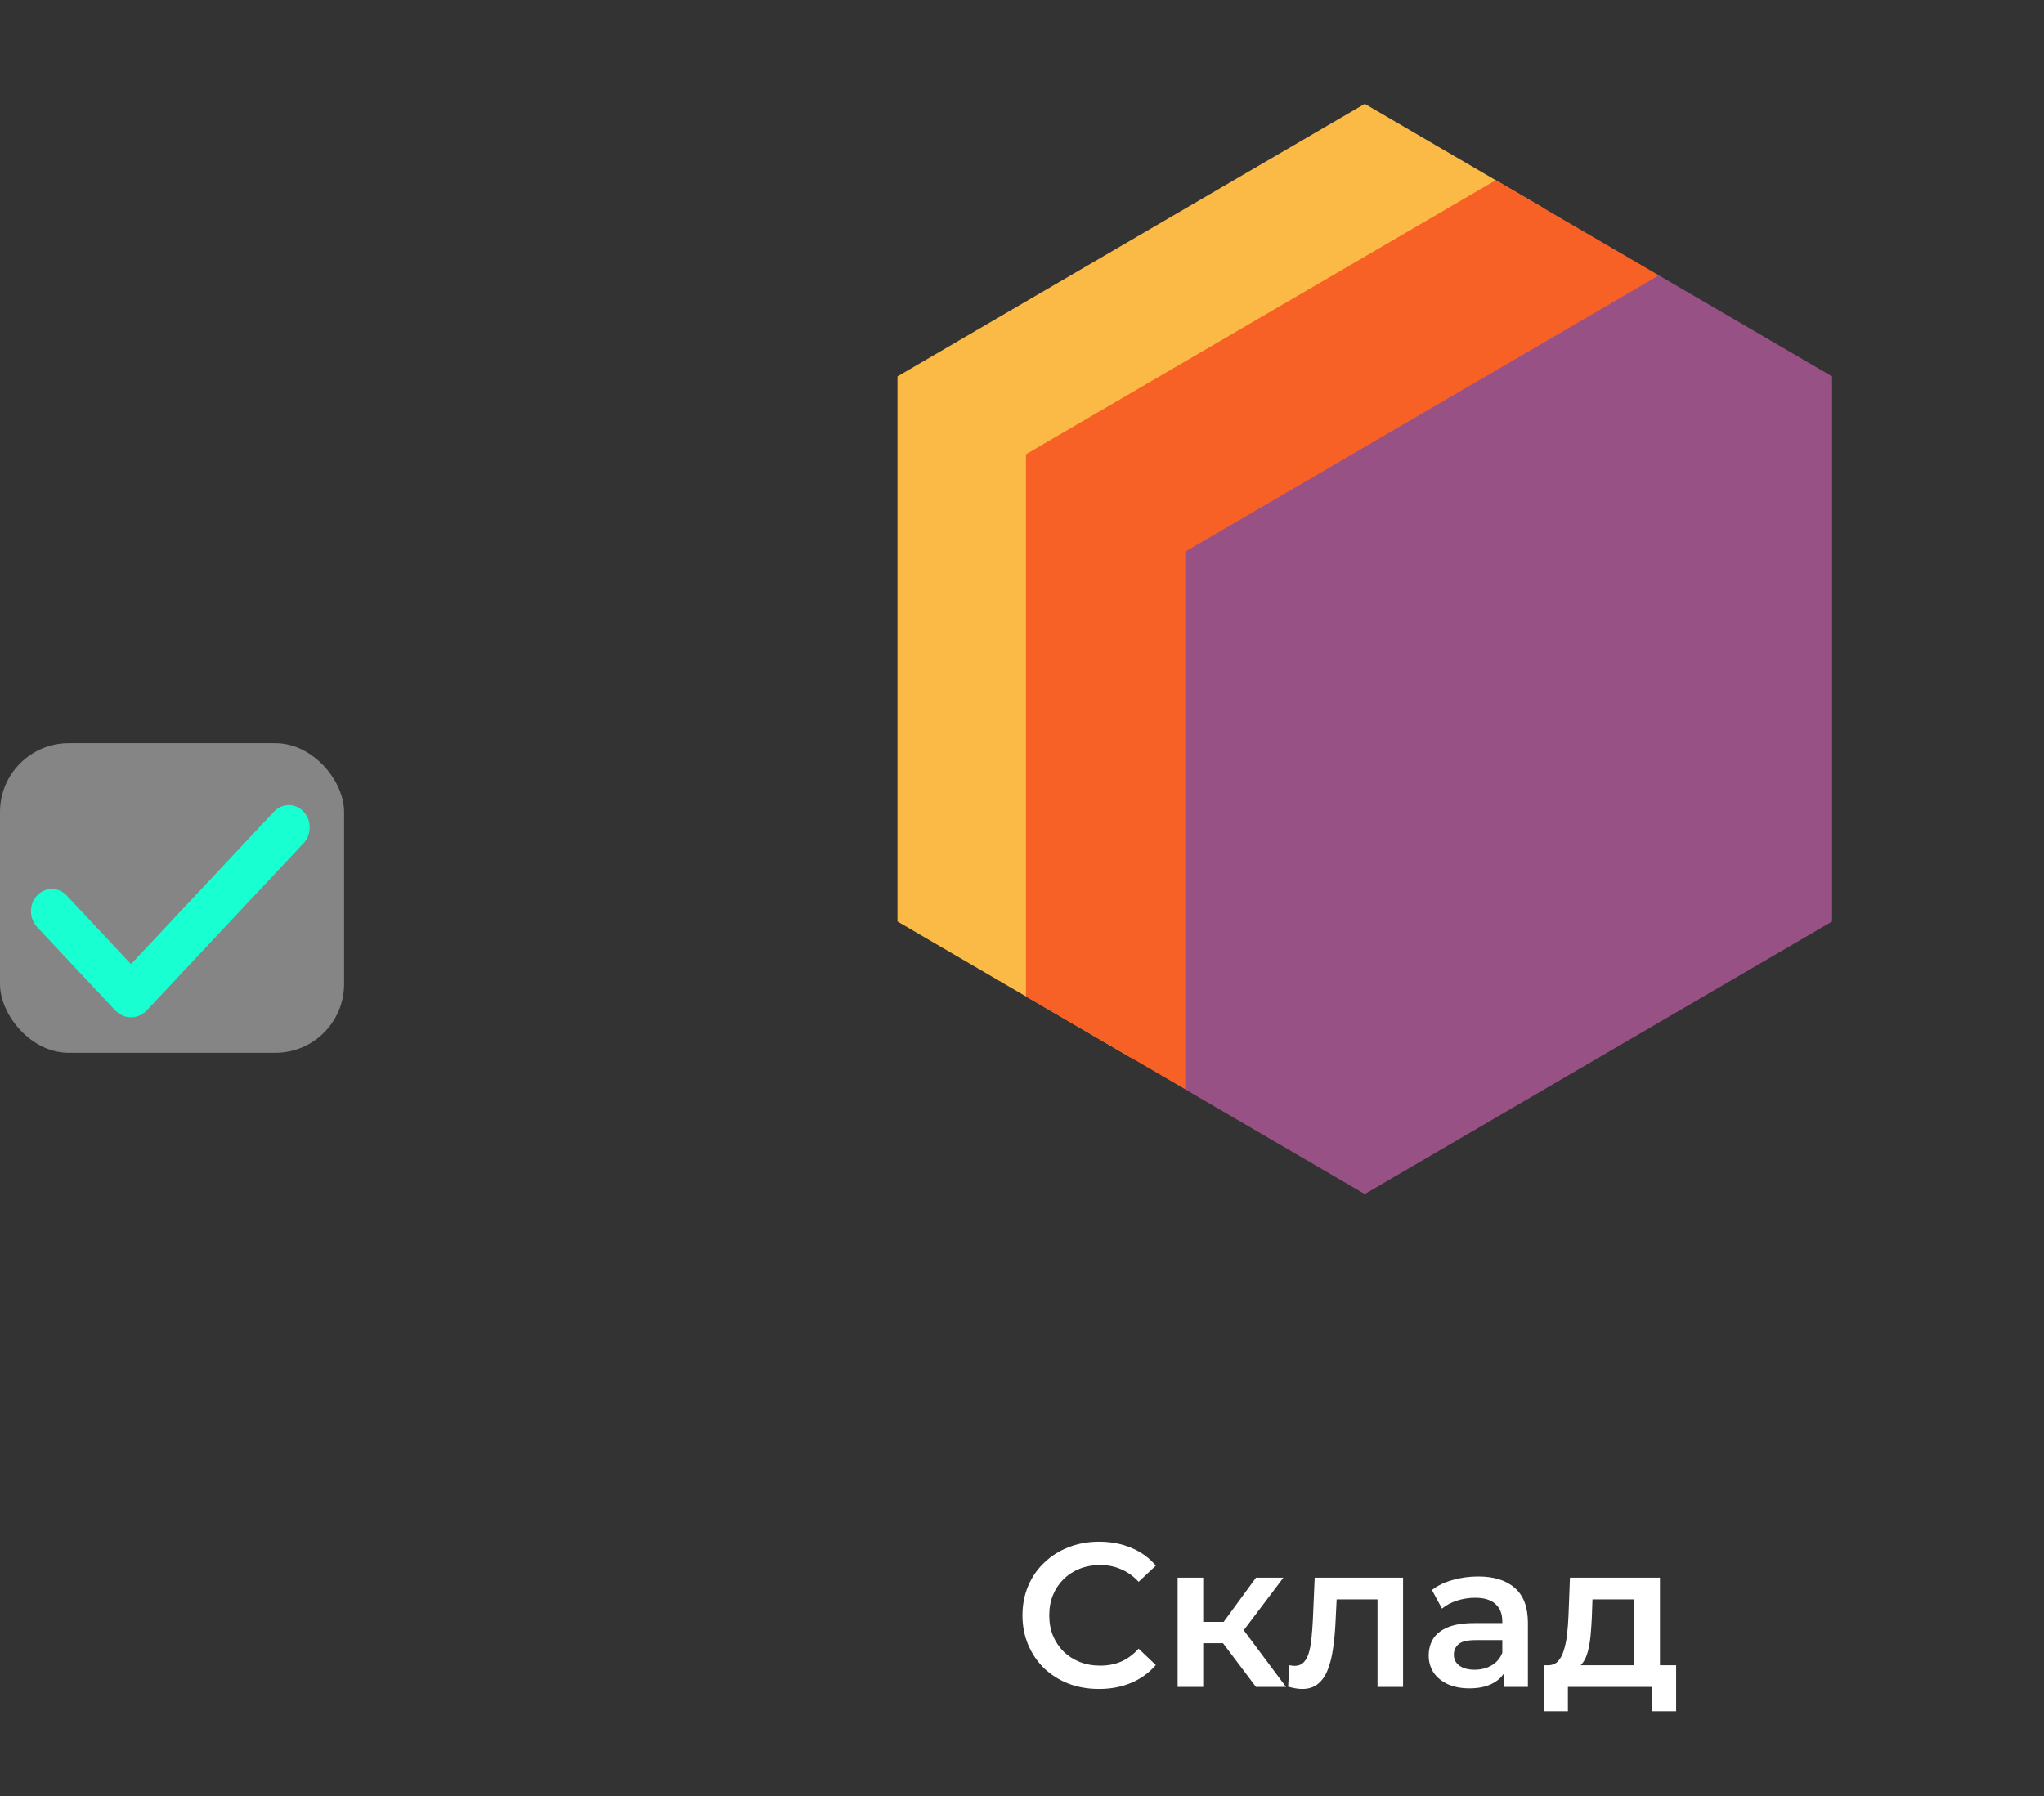
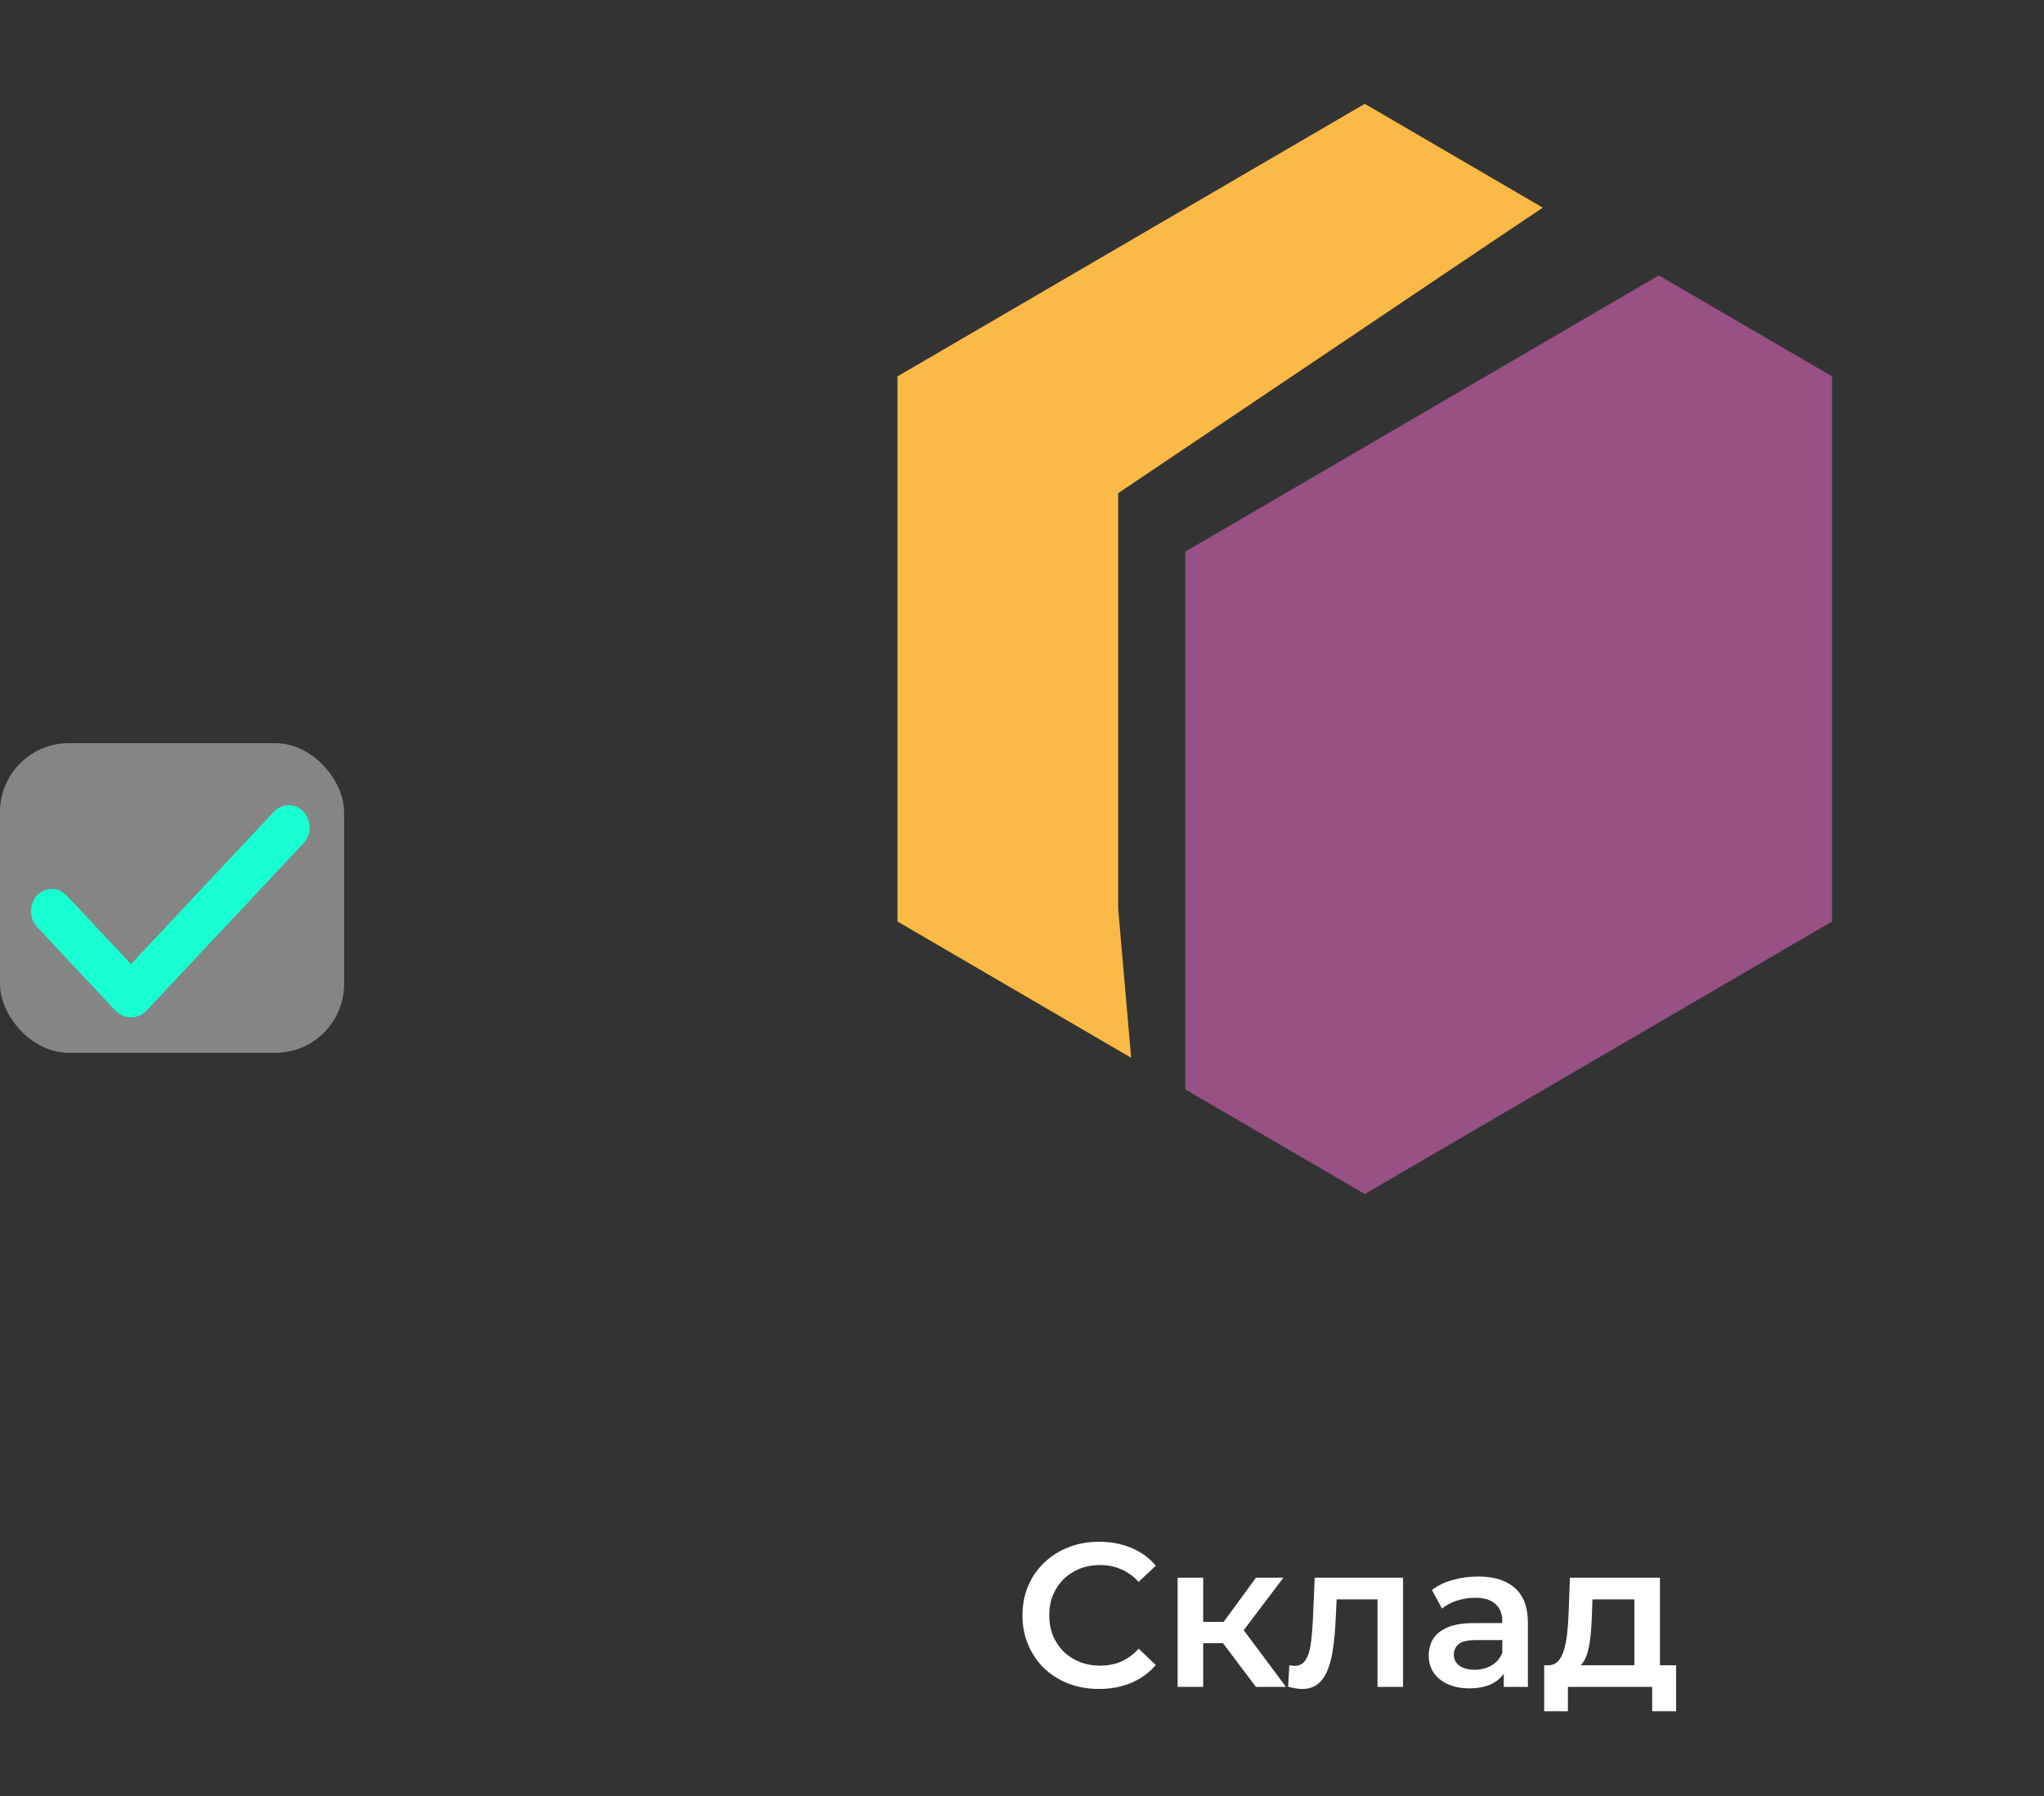
<svg xmlns="http://www.w3.org/2000/svg" width="66" height="58" viewBox="0 0 66 58" fill="none">
  <rect x="0" y="0" width="66" height="58" fill="#333333" stroke="none" />
  <path d="M44.068 3.353L49.816 6.706L36.105 15.927V29.34L36.524 34.16L28.979 29.759V12.155L44.068 3.353Z" fill="#FBB945" />
-   <path d="M38.273 35.18L33.128 32.179V14.67L48.298 5.82L53.565 8.893L41.554 19.7L38.273 35.18Z" fill="#F86126" />
  <path d="M53.564 8.894L59.157 12.155V29.759L44.068 38.561L38.272 35.181V17.814L53.564 8.893V8.894Z" fill="#985184" />
  <path d="M35.485 54.544C35.132 54.544 34.804 54.487 34.501 54.372C34.201 54.254 33.939 54.088 33.715 53.877C33.495 53.661 33.323 53.408 33.2 53.118C33.076 52.827 33.015 52.51 33.015 52.167C33.015 51.823 33.076 51.506 33.2 51.216C33.323 50.925 33.497 50.674 33.721 50.463C33.946 50.247 34.208 50.082 34.507 49.967C34.807 49.849 35.135 49.789 35.491 49.789C35.87 49.789 36.215 49.855 36.528 49.987C36.841 50.115 37.105 50.306 37.321 50.562L36.766 51.084C36.599 50.903 36.411 50.769 36.205 50.681C35.998 50.588 35.773 50.542 35.531 50.542C35.289 50.542 35.066 50.582 34.864 50.661C34.666 50.74 34.492 50.852 34.342 50.998C34.197 51.143 34.082 51.315 33.999 51.513C33.919 51.711 33.88 51.929 33.88 52.167C33.88 52.404 33.919 52.622 33.999 52.82C34.082 53.019 34.197 53.19 34.342 53.336C34.492 53.481 34.666 53.593 34.864 53.672C35.066 53.752 35.289 53.791 35.531 53.791C35.773 53.791 35.998 53.747 36.205 53.659C36.411 53.567 36.599 53.428 36.766 53.243L37.321 53.771C37.105 54.022 36.841 54.214 36.528 54.346C36.215 54.478 35.868 54.544 35.485 54.544ZM40.555 54.478L39.28 52.787L39.954 52.371L41.525 54.478H40.555ZM38.025 54.478V50.951H38.851V54.478H38.025ZM38.606 53.065V52.378H39.802V53.065H38.606ZM40.033 52.814L39.26 52.721L40.555 50.951H41.44L40.033 52.814ZM41.593 54.471L41.632 53.778C41.663 53.782 41.692 53.787 41.718 53.791C41.745 53.796 41.769 53.798 41.791 53.798C41.927 53.798 42.033 53.756 42.108 53.672C42.182 53.589 42.238 53.476 42.273 53.336C42.312 53.19 42.339 53.029 42.352 52.853C42.37 52.673 42.383 52.492 42.392 52.312L42.451 50.951H45.304V54.478H44.479V51.427L44.67 51.651H42.993L43.171 51.42L43.125 52.352C43.111 52.664 43.085 52.955 43.045 53.223C43.01 53.487 42.953 53.719 42.874 53.917C42.799 54.115 42.693 54.269 42.557 54.379C42.425 54.489 42.255 54.544 42.048 54.544C41.982 54.544 41.91 54.538 41.83 54.524C41.755 54.511 41.676 54.493 41.593 54.471ZM48.556 54.478V53.765L48.509 53.613V52.365C48.509 52.123 48.437 51.935 48.291 51.803C48.146 51.667 47.926 51.599 47.631 51.599C47.433 51.599 47.237 51.629 47.043 51.691C46.854 51.753 46.693 51.839 46.561 51.949L46.237 51.348C46.427 51.202 46.651 51.094 46.911 51.024C47.175 50.949 47.448 50.912 47.73 50.912C48.241 50.912 48.635 51.035 48.912 51.282C49.194 51.524 49.335 51.9 49.335 52.411V54.478H48.556ZM47.446 54.524C47.182 54.524 46.951 54.48 46.753 54.392C46.554 54.3 46.4 54.174 46.29 54.016C46.185 53.853 46.132 53.67 46.132 53.468C46.132 53.27 46.178 53.091 46.27 52.933C46.367 52.774 46.524 52.649 46.739 52.556C46.955 52.464 47.241 52.417 47.598 52.417H48.622V52.966H47.657C47.376 52.966 47.186 53.012 47.09 53.104C46.993 53.192 46.944 53.303 46.944 53.435C46.944 53.584 47.004 53.703 47.123 53.791C47.241 53.879 47.407 53.923 47.618 53.923C47.82 53.923 48.001 53.877 48.159 53.785C48.322 53.692 48.439 53.556 48.509 53.375L48.648 53.87C48.569 54.077 48.426 54.238 48.219 54.352C48.016 54.467 47.759 54.524 47.446 54.524ZM52.773 54.095V51.651H51.42L51.4 52.219C51.391 52.422 51.378 52.618 51.36 52.807C51.343 52.992 51.314 53.164 51.274 53.322C51.235 53.476 51.178 53.604 51.103 53.705C51.028 53.807 50.929 53.873 50.806 53.904L49.987 53.778C50.119 53.778 50.224 53.736 50.303 53.653C50.387 53.565 50.451 53.446 50.495 53.296C50.544 53.142 50.579 52.968 50.601 52.774C50.623 52.576 50.638 52.371 50.647 52.16L50.693 50.951H53.599V54.095H52.773ZM49.861 55.264V53.778H54.121V55.264H53.348V54.478H50.627V55.264H49.861Z" fill="white" />
  <rect y="24" width="11.111" height="10" rx="2.222" fill="white" fill-opacity="0.4" />
  <path fill-rule="evenodd" clip-rule="evenodd" d="M9.802 26.211C9.929 26.346 10 26.529 10 26.72C10 26.911 9.929 27.095 9.802 27.23L4.74 32.629C4.673 32.7 4.594 32.757 4.506 32.796C4.419 32.834 4.325 32.854 4.231 32.854C4.136 32.854 4.042 32.834 3.955 32.796C3.868 32.757 3.788 32.7 3.721 32.629L1.206 29.947C1.142 29.88 1.09 29.801 1.055 29.713C1.019 29.625 1.001 29.531 1 29.435C0.999 29.339 1.016 29.244 1.05 29.156C1.084 29.067 1.134 28.987 1.198 28.919C1.261 28.852 1.337 28.798 1.42 28.762C1.503 28.726 1.592 28.708 1.681 28.708C1.771 28.709 1.86 28.729 1.942 28.767C2.024 28.805 2.099 28.86 2.161 28.928L4.23 31.136L8.847 26.211C8.91 26.144 8.984 26.091 9.066 26.055C9.148 26.019 9.236 26 9.325 26C9.413 26 9.501 26.019 9.583 26.055C9.665 26.091 9.74 26.144 9.802 26.211Z" fill="#18FFD1" />
</svg>